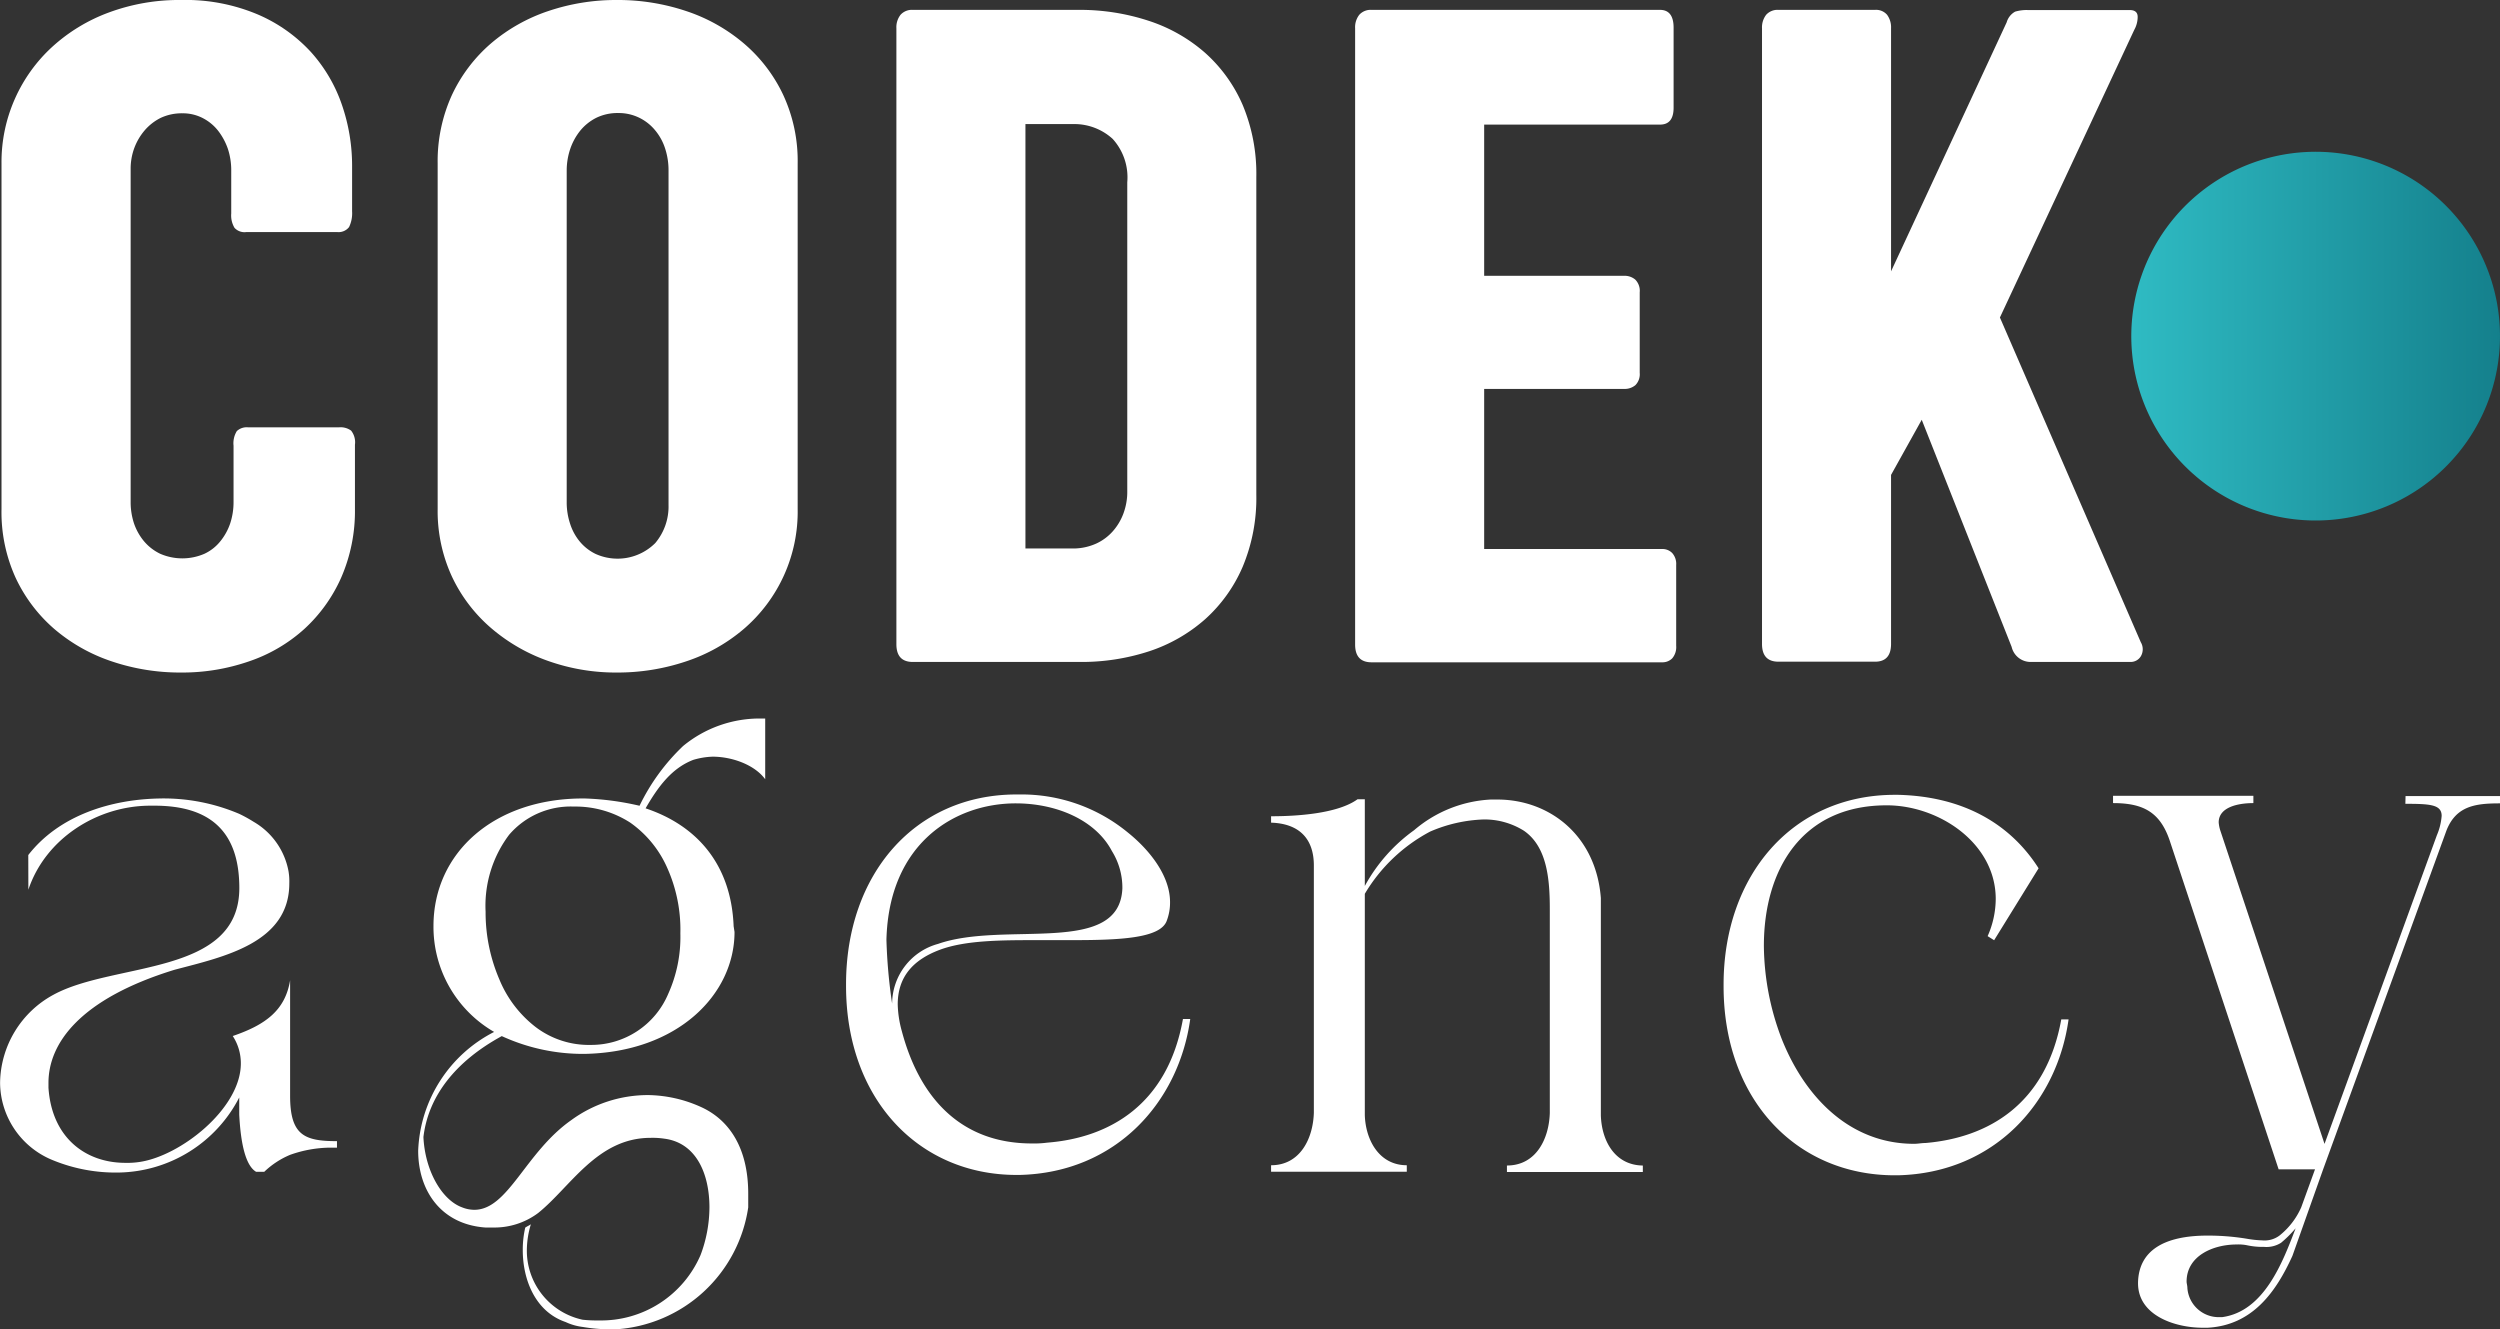
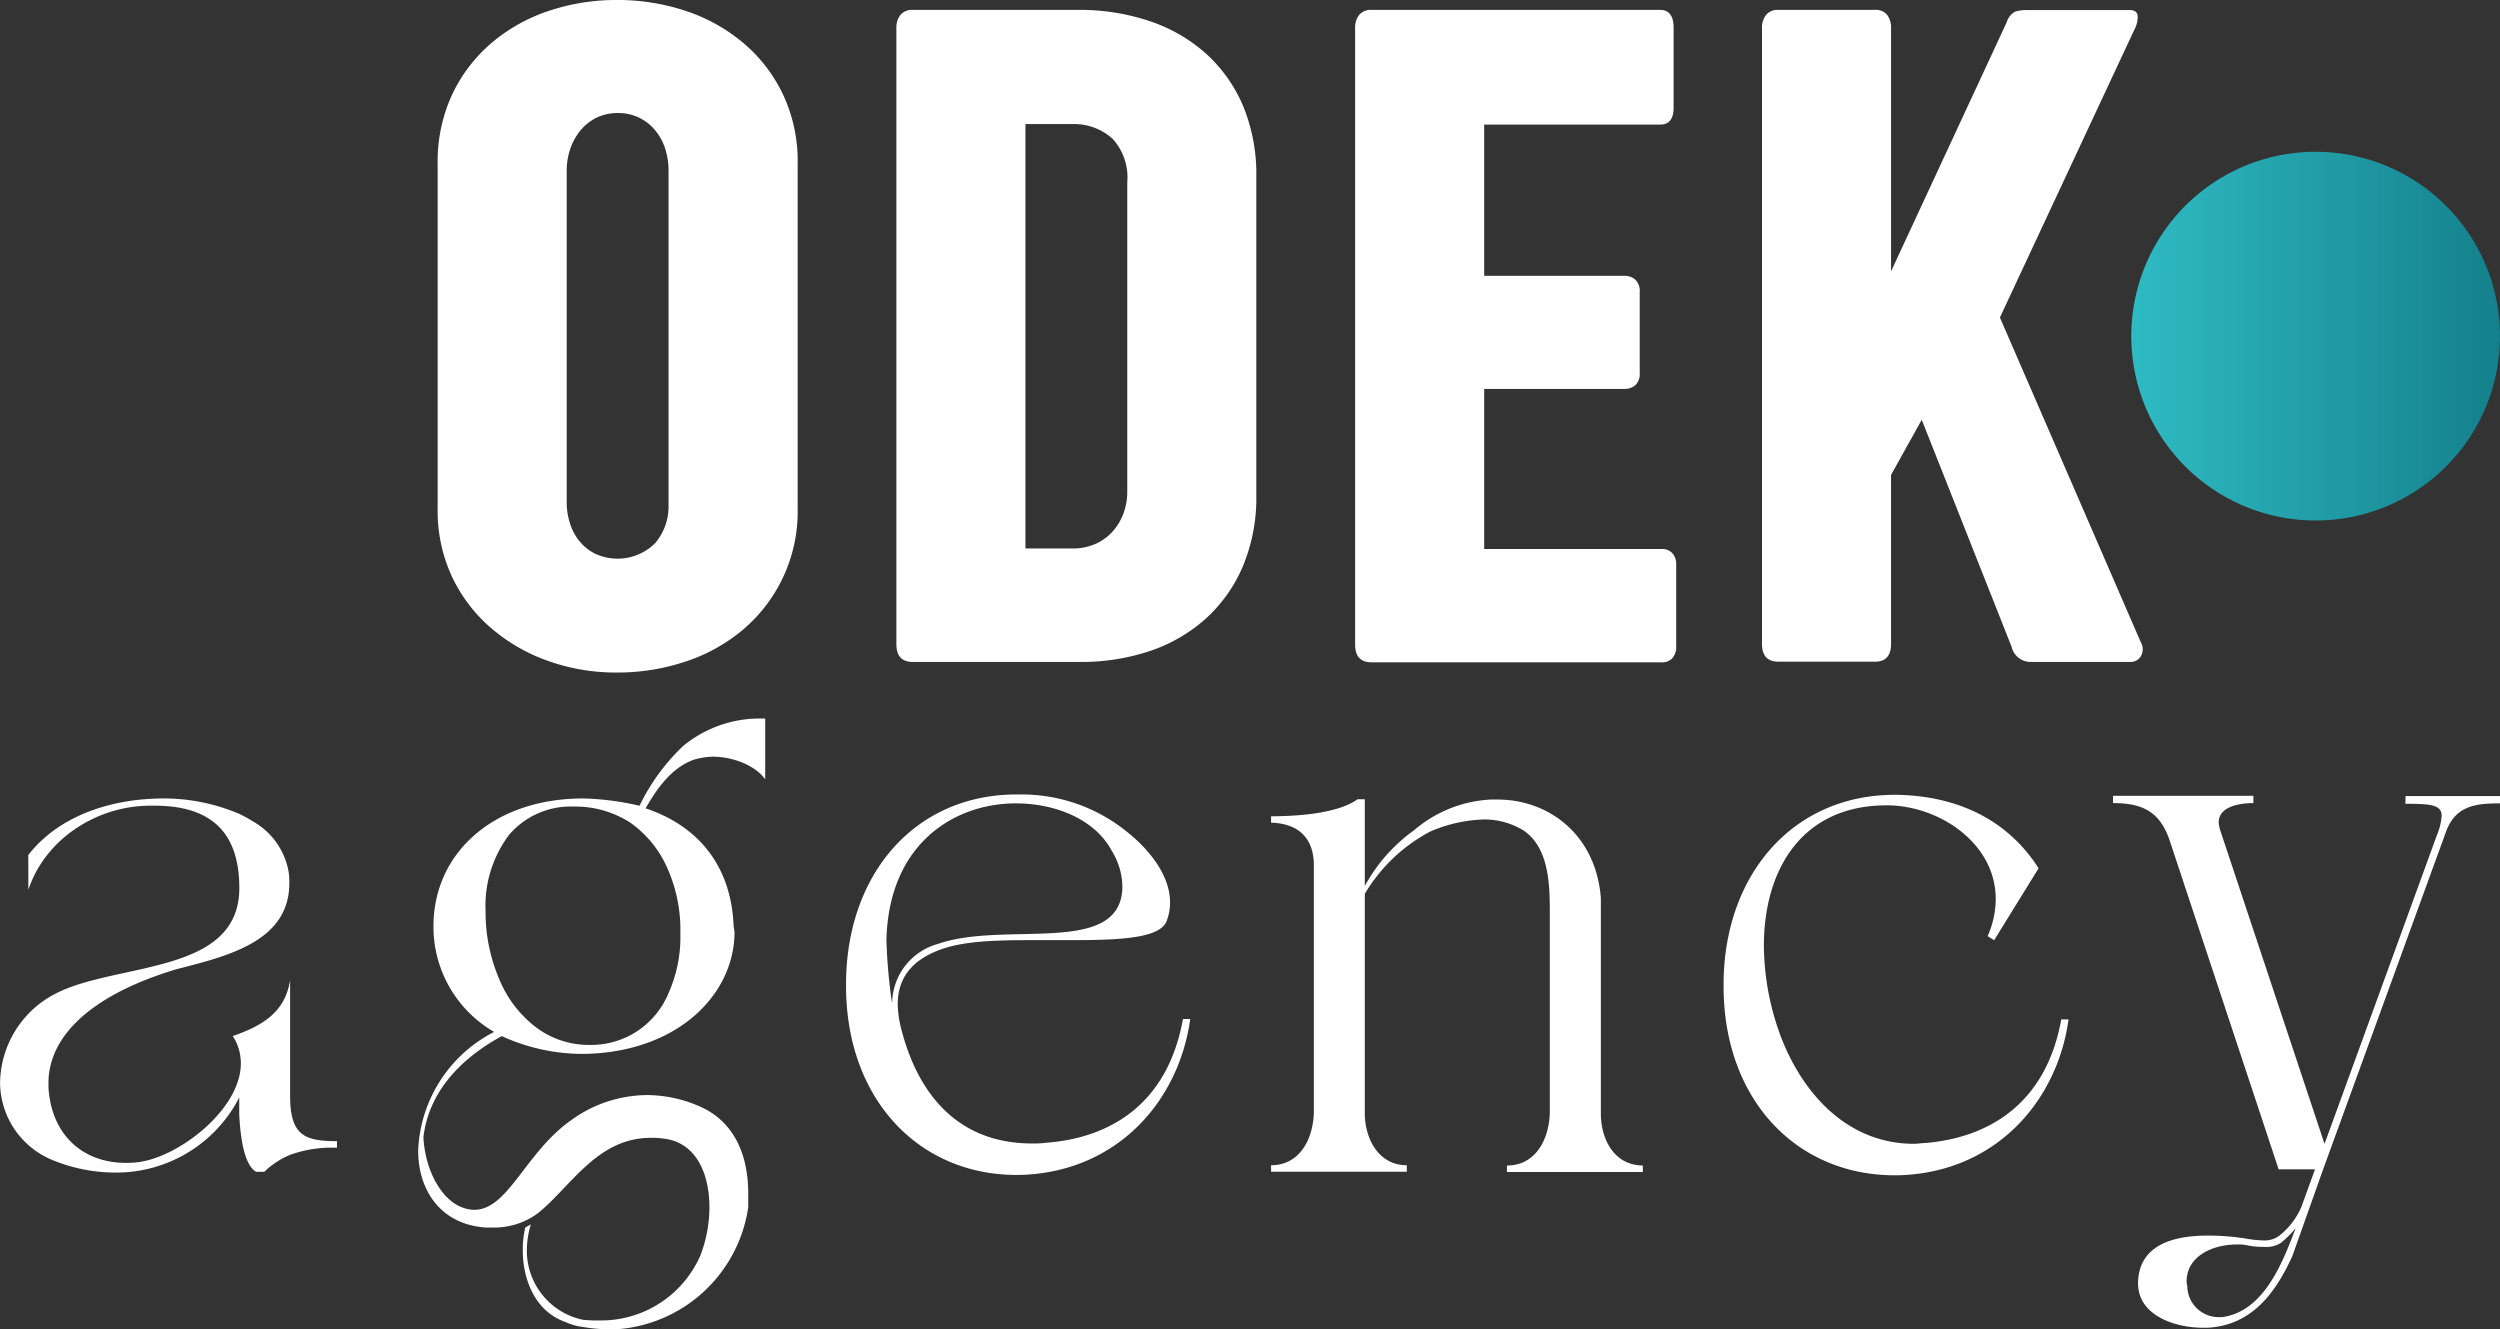
<svg xmlns="http://www.w3.org/2000/svg" id="Layer_1" data-name="Layer 1" width="281.1" height="149.47" viewBox="0 0 281.1 149.47">
  <rect x="0" y="0" width="281.1" height="149.47" fill="#333333" stroke="none" />
  <defs>
    <linearGradient id="linear-gradient" x1="257.27" y1="47.18" x2="298.73" y2="47.18" gradientUnits="userSpaceOnUse">
      <stop offset="0" stop-color="#2fbbc3" />
      <stop offset="1" stop-color="#14808c" />
    </linearGradient>
  </defs>
  <g>
    <g>
-       <path d="M19.31,20.48a17.55,17.55,0,0,1,4.19-5.83,19.41,19.41,0,0,1,6.38-3.87A22.77,22.77,0,0,1,38,9.38,20.86,20.86,0,0,1,46.6,11a17.43,17.43,0,0,1,6,4.24,17.18,17.18,0,0,1,3.5,6A21,21,0,0,1,57.22,28v5.14a3.58,3.58,0,0,1-.34,1.77,1.49,1.49,0,0,1-1.36.56H45.35A1.52,1.52,0,0,1,44,35a2.71,2.71,0,0,1-.37-1.61V28.45a7.69,7.69,0,0,0-.37-2.31,7.13,7.13,0,0,0-1.06-2,5.21,5.21,0,0,0-1.73-1.46,4.89,4.89,0,0,0-2.35-.56,5.58,5.58,0,0,0-2.39.5A5.78,5.78,0,0,0,33.93,24a6.58,6.58,0,0,0-1.19,2,6.7,6.7,0,0,0-.42,2.38V65.8a7.65,7.65,0,0,0,.37,2.41,6.31,6.31,0,0,0,1.11,2,5.47,5.47,0,0,0,1.83,1.43,6.23,6.23,0,0,0,5,0,5,5,0,0,0,1.8-1.43,6.46,6.46,0,0,0,1.09-2,7.65,7.65,0,0,0,.37-2.41V59.5a2.61,2.61,0,0,1,.37-1.65,1.63,1.63,0,0,1,1.27-.42H55.74a2,2,0,0,1,1.37.37,2.11,2.11,0,0,1,.43,1.59V66.6A18.69,18.69,0,0,1,56,74.31a17.34,17.34,0,0,1-4.16,5.8,17.75,17.75,0,0,1-6.2,3.63A22.94,22.94,0,0,1,38,85a24,24,0,0,1-7.76-1.24,19.36,19.36,0,0,1-6.47-3.63,17.28,17.28,0,0,1-4.39-5.8A17.79,17.79,0,0,1,17.8,66.6V27.76A17.51,17.51,0,0,1,19.31,20.48Z" transform="translate(-17.63 -9.38)" style="fill: #fff" />
      <path d="M66.84,27.76a17.93,17.93,0,0,1,1.61-7.71,17.34,17.34,0,0,1,4.4-5.8,19.41,19.41,0,0,1,6.44-3.63A23.81,23.81,0,0,1,87,9.38a24.14,24.14,0,0,1,7.77,1.24,19.44,19.44,0,0,1,6.46,3.61A17.21,17.21,0,0,1,105.67,20a17.62,17.62,0,0,1,1.65,7.76V66.6a17.37,17.37,0,0,1-6.07,13.51,19.31,19.31,0,0,1-6.46,3.63A24.14,24.14,0,0,1,87,85a22.81,22.81,0,0,1-7.73-1.3A20.07,20.07,0,0,1,72.85,80a17.36,17.36,0,0,1-4.4-5.78,17.56,17.56,0,0,1-1.61-7.62ZM81.35,65.85a7.6,7.6,0,0,0,.38,2.41,6,6,0,0,0,1.08,2,5.35,5.35,0,0,0,1.78,1.4,6,6,0,0,0,6.72-1.22,6.38,6.38,0,0,0,1.49-4.29V28.55a7.86,7.86,0,0,0-.37-2.43,6.1,6.1,0,0,0-1.12-2.07,5.36,5.36,0,0,0-1.8-1.43,5.27,5.27,0,0,0-2.38-.53,5.44,5.44,0,0,0-2.44.53,5.56,5.56,0,0,0-1.8,1.43,6.71,6.71,0,0,0-1.14,2.07,7.6,7.6,0,0,0-.4,2.43Z" transform="translate(-17.63 -9.38)" style="fill: #fff" />
      <path d="M118.42,12.55a2.26,2.26,0,0,1,.47-1.51,1.72,1.72,0,0,1,1.38-.55h18.65a24.72,24.72,0,0,1,7.84,1.22,18.09,18.09,0,0,1,6.36,3.6,16.76,16.76,0,0,1,4.24,5.88,20.06,20.06,0,0,1,1.53,8.11V65a20,20,0,0,1-1.53,8.1A16.84,16.84,0,0,1,153.14,79a18,18,0,0,1-6.3,3.61A24.44,24.44,0,0,1,139,83.81H120.27c-1.24,0-1.85-.67-1.85-2Zm20.08,58.5a6.31,6.31,0,0,0,2.41-.56,5.64,5.64,0,0,0,1.85-1.38,6.33,6.33,0,0,0,1.19-2,7,7,0,0,0,.43-2.52V29.88A6.43,6.43,0,0,0,142.74,25a6.39,6.39,0,0,0-4.3-1.67h-5.51V71.05Z" transform="translate(-17.63 -9.38)" style="fill: #fff" />
      <path d="M170,12.55a2.26,2.26,0,0,1,.47-1.51,1.72,1.72,0,0,1,1.38-.55h32.43c1,0,1.53.65,1.53,2v9c0,1.27-.51,1.9-1.53,1.9H184.51v17h15.74a1.86,1.86,0,0,1,1.24.42,1.79,1.79,0,0,1,.51,1.44v9.05a1.75,1.75,0,0,1-.48,1.38,1.86,1.86,0,0,1-1.27.43H184.51v18h20a1.54,1.54,0,0,1,1.14.45,1.83,1.83,0,0,1,.45,1.35V82a1.94,1.94,0,0,1-.45,1.41,1.54,1.54,0,0,1-1.14.44H171.85c-1.24,0-1.85-.67-1.85-2Z" transform="translate(-17.63 -9.38)" style="fill: #fff" />
      <path d="M242.5,45.08l15.84,36.51a1.55,1.55,0,0,1,0,1.59,1.33,1.33,0,0,1-1.16.63H246a2.19,2.19,0,0,1-2.18-1.69L233.71,56.58l-3.45,6.2v19q0,2-1.8,2H217.6c-1.24,0-1.85-.67-1.85-2V12.55a2.31,2.31,0,0,1,.47-1.51,1.72,1.72,0,0,1,1.38-.55h10.86a1.63,1.63,0,0,1,1.35.55,2.36,2.36,0,0,1,.45,1.51V39.89l13-28a2,2,0,0,1,.95-1.2,4.57,4.57,0,0,1,1.43-.18h11.45c.6,0,.9.26.9.77a3,3,0,0,1-.38,1.45Z" transform="translate(-17.63 -9.38)" style="fill: #fff" />
    </g>
    <path d="M288.5,29.3a20.73,20.73,0,1,0,7.38,28.37A20.74,20.74,0,0,0,288.5,29.3Z" transform="translate(-17.63 -9.38)" style="fill: url(#linear-gradient)" />
    <g>
      <path d="M20.81,105.52c3.46-4.45,9.27-6.27,14.81-6.36a21.7,21.7,0,0,1,8.91,1.73,15.63,15.63,0,0,1,1.63.9,8.12,8.12,0,0,1,3.91,5.55,6.91,6.91,0,0,1,.09,1.36c0,6.72-7.36,8.26-12.9,9.72-10.63,3.27-14.18,8.26-14.18,12.72v.54c.37,5.63,4.18,8.45,8.64,8.45a8.9,8.9,0,0,0,1.54-.09c4.63-.64,11.45-6,11.45-11.08a5.58,5.58,0,0,0-.91-3.09c3.72-1.27,5.9-2.91,6.45-6.27v13c0,4.45,1.63,5.09,5.27,5.09v.73h-.64a13.71,13.71,0,0,0-4.63.81,9.45,9.45,0,0,0-2.91,1.91h-.91c-1.09-.64-1.72-2.82-1.9-6.45v-1.91A15.53,15.53,0,0,1,31,141.22a18.62,18.62,0,0,1-7.36-1.36,9.47,9.47,0,0,1-6-8.63v-.18a11.43,11.43,0,0,1,6-9.82c6.81-3.72,20.9-2.08,20.9-12,0-6.36-3.28-9.26-9.54-9.26h-.46c-6,0-11.81,3.72-13.72,9.45Z" transform="translate(-17.63 -9.38)" style="fill: #fff" />
      <path d="M103.21,90.17h.46V97c-1.19-1.63-3.73-2.54-5.91-2.54a8.5,8.5,0,0,0-2.18.36c-2.36.91-3.9,2.91-5.36,5.45,5.73,1.91,9.63,6.27,9.9,13.26l.1.64c0,7-6.36,13.53-16.9,13.71a21.87,21.87,0,0,1-9.27-2c-5.17,2.82-8.26,6.72-8.81,11.35.18,3.82,2.09,7.09,4.36,7.91a3.7,3.7,0,0,0,1.36.27c3.82,0,5.73-6.45,10.9-10.08a14.63,14.63,0,0,1,8.63-2.82,14.85,14.85,0,0,1,6,1.36c3.18,1.46,5.27,4.64,5.27,9.72v1.55a16.08,16.08,0,0,1-14.9,13.71h-.64a18.7,18.7,0,0,1-3.08-.27,6.3,6.3,0,0,1-1.91-.55c-3.45-1.18-4.82-4.81-4.82-8.08a11,11,0,0,1,.28-2.54c.45-.28.18-.09.63-.37a10.24,10.24,0,0,0-.45,2.82,7.94,7.94,0,0,0,6.27,7.91,14.4,14.4,0,0,0,1.81.08,12.18,12.18,0,0,0,11.45-7.35,15.36,15.36,0,0,0,1-5.36c0-3.73-1.45-7.27-5.09-7.73a8.85,8.85,0,0,0-1.54-.09c-6,0-9,5.54-12.63,8.45A8.2,8.2,0,0,1,73,147.4h-.82c-5-.37-7.53-4.18-7.53-8.63a15.66,15.66,0,0,1,8.54-13.36,13.65,13.65,0,0,1-6.82-11.9c0-8.26,6.82-14.35,16.81-14.35h.18a31.32,31.32,0,0,1,6.18.82,23.14,23.14,0,0,1,4.9-6.72A13.54,13.54,0,0,1,103.21,90.17ZM88.5,101.88a11.38,11.38,0,0,0-6.36-1.81,9.11,9.11,0,0,0-7.27,3.18,13.27,13.27,0,0,0-2.64,8.63,19.08,19.08,0,0,0,1.55,7.63,13,13,0,0,0,4.09,5.36,9.88,9.88,0,0,0,6.18,2,9.39,9.39,0,0,0,8.71-5.73,15.52,15.52,0,0,0,1.37-6.81A17,17,0,0,0,92.67,107,12.25,12.25,0,0,0,88.5,101.88Z" transform="translate(-17.63 -9.38)" style="fill: #fff" />
      <path d="M118.57,122.32a12.25,12.25,0,0,0,.46,3c2.08,7.82,6.9,12.63,14.62,12.63a11.15,11.15,0,0,0,1.73-.09c7-.55,13.53-4.27,15.26-13.9h.82c-1.28,9.27-8.27,17.26-19.17,17.53h-.36c-11,0-19.17-8.53-19.17-21.25v-.19c0-12.35,7.72-21.34,19.17-21.34h.36A18.79,18.79,0,0,1,144.46,103c2.27,1.82,4.73,4.73,4.73,7.82a5.73,5.73,0,0,1-.37,2.09c-.72,2-5.36,2.18-10.81,2.18h-3.72c-4,0-8.09,0-11,1.09S118.57,119.15,118.57,122.32Zm4.54-6.81c7.54-2.63,20.44,1.45,20.72-6.27a7.79,7.79,0,0,0-1.18-4.17c-1.82-3.46-6.18-5.36-10.81-5.36-6.82,0-14.27,4.45-14.54,15.35a60.26,60.26,0,0,0,.64,7.17A7,7,0,0,1,123.11,115.51Z" transform="translate(-17.63 -9.38)" style="fill: #fff" />
      <path d="M191.89,111.61c0-3.27-.27-7-2.91-8.82a8.35,8.35,0,0,0-4.54-1.27,16.51,16.51,0,0,0-6,1.36,18.74,18.74,0,0,0-7.35,7v24.89c.09,2.82,1.63,5.63,4.72,5.63v.73H160.55v-.73c3.27,0,4.72-3,4.81-5.9V106.7c0-3.09-1.72-4.72-4.81-4.82v-.72c2.81,0,7.45-.27,9.72-1.91h.82V109a18.71,18.71,0,0,1,5.54-6.27,14.35,14.35,0,0,1,8.62-3.45H186c5.82,0,11.09,4,11.63,11.08v24.44c.09,2.82,1.54,5.54,4.63,5.63h.09v.73H187.07v-.73c3.28,0,4.73-3,4.82-5.9Z" transform="translate(-17.63 -9.38)" style="fill: #fff" />
      <path d="M249.4,124h.82c-1.28,9.27-8.27,17.26-19.17,17.53h-.37c-11.08,0-19.25-8.53-19.25-21.25v-.19c0-12.26,7.72-21.34,19.25-21.34h.37c7.35.18,12.62,3.27,15.8,8.26l-5,8.09-.73-.46a10.44,10.44,0,0,0,.91-4.18c0-6.26-6.36-10.53-12.26-10.53-9.63,0-13.81,7.35-13.81,15.8a29.81,29.81,0,0,0,2,10.45c2.63,6.63,7.72,11.81,14.89,11.81.46,0,.82-.09,1.27-.09C241.13,137.31,247.67,133.59,249.4,124Z" transform="translate(-17.63 -9.38)" style="fill: #fff" />
      <path d="M288.11,98.89h10.62v.82c-2.72,0-4.9.27-6,3l-13.89,38.16-3.45,9.72c-1.82,4-4.46,7.81-9.54,8.08h-.55c-3.09,0-7.27-1.36-7.27-5v-.09c.09-3.64,3-5.27,7.82-5.27a26.93,26.93,0,0,1,4.45.36,12.43,12.43,0,0,0,1.72.18,2.8,2.8,0,0,0,1.91-.54,8.37,8.37,0,0,0,2.45-3.18l1.55-4.27h-4.09l-12.26-37c-1.09-3.19-3-4.18-6.36-4.18v-.82H271v.82c-1.72,0-3.9.45-3.9,2.17a3.93,3.93,0,0,0,.18.91L279,138l12.63-34.7a6.86,6.86,0,0,0,.54-2.18c0-1.27-1.27-1.36-4.08-1.36Zm-12.36,48.6a13.23,13.23,0,0,1-1.64,1.63,3.06,3.06,0,0,1-1.9.46,8.28,8.28,0,0,1-1.91-.18,4.84,4.84,0,0,0-1.18-.09c-2.64,0-5.63,1.27-5.63,4.18,0,.18.09.45.09.72a3.53,3.53,0,0,0,3.45,3.27h.45C272.21,156.84,274.3,151.3,275.75,147.49Z" transform="translate(-17.63 -9.38)" style="fill: #fff" />
    </g>
  </g>
</svg>